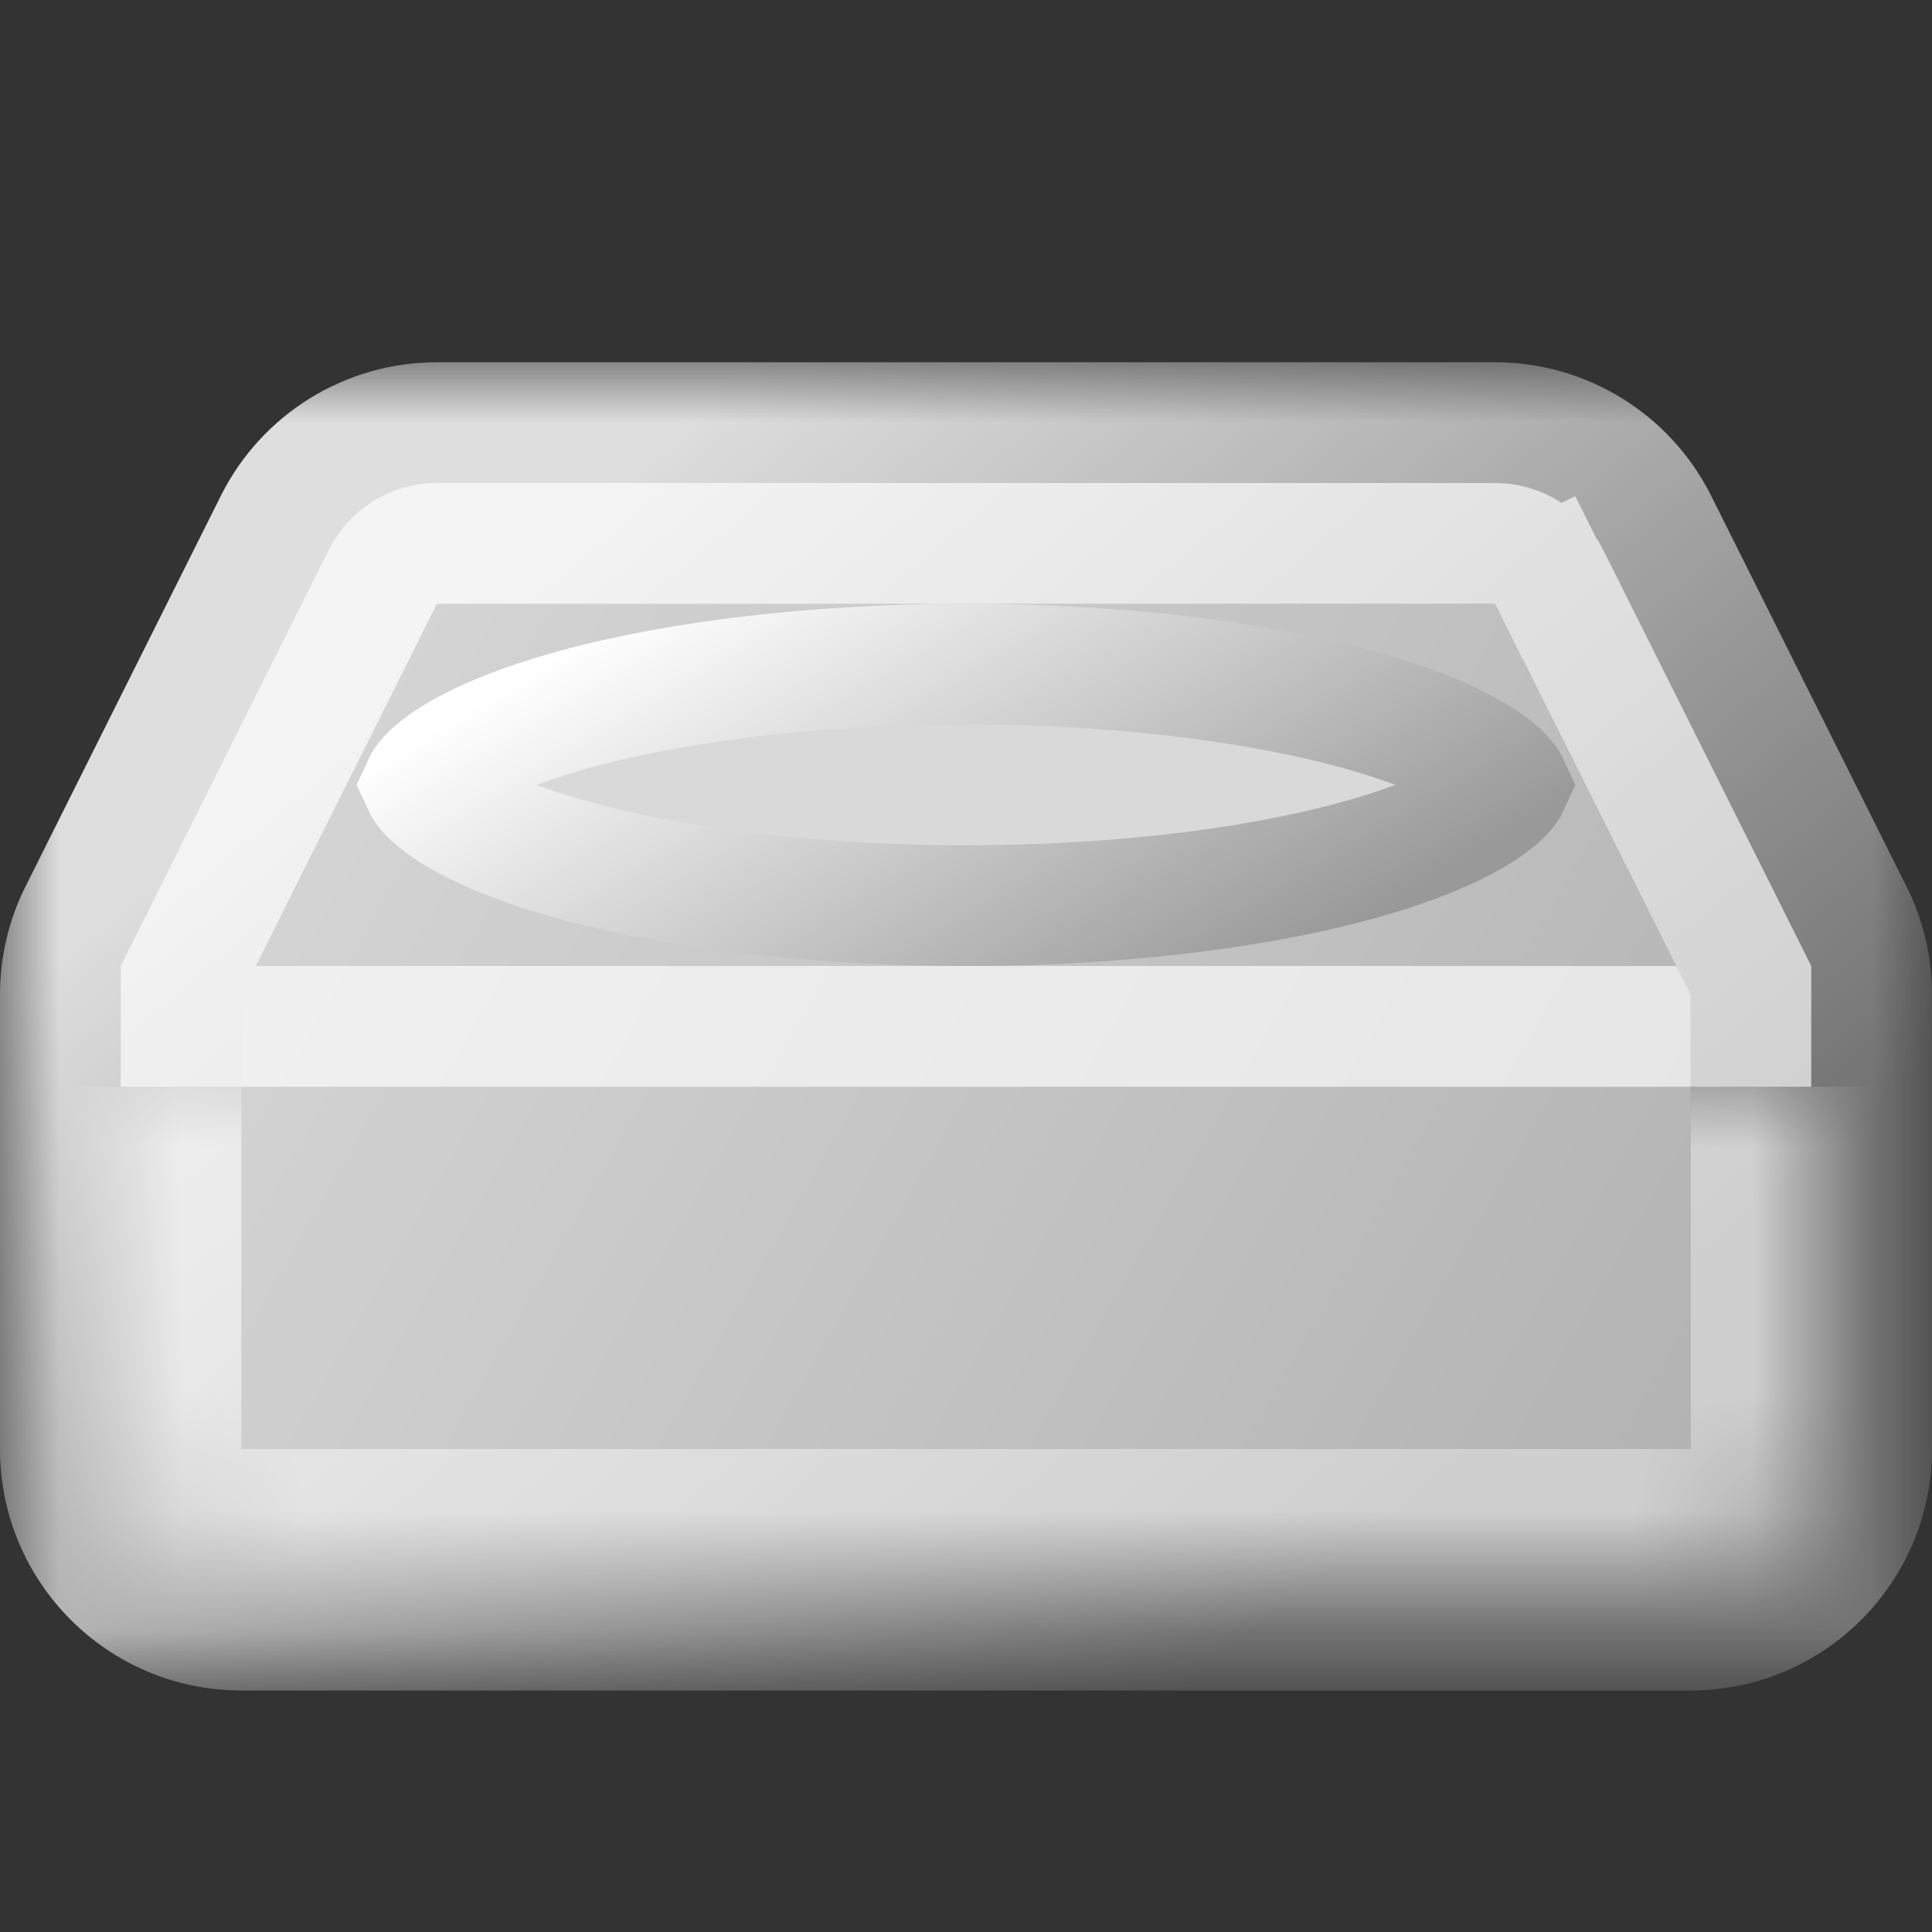
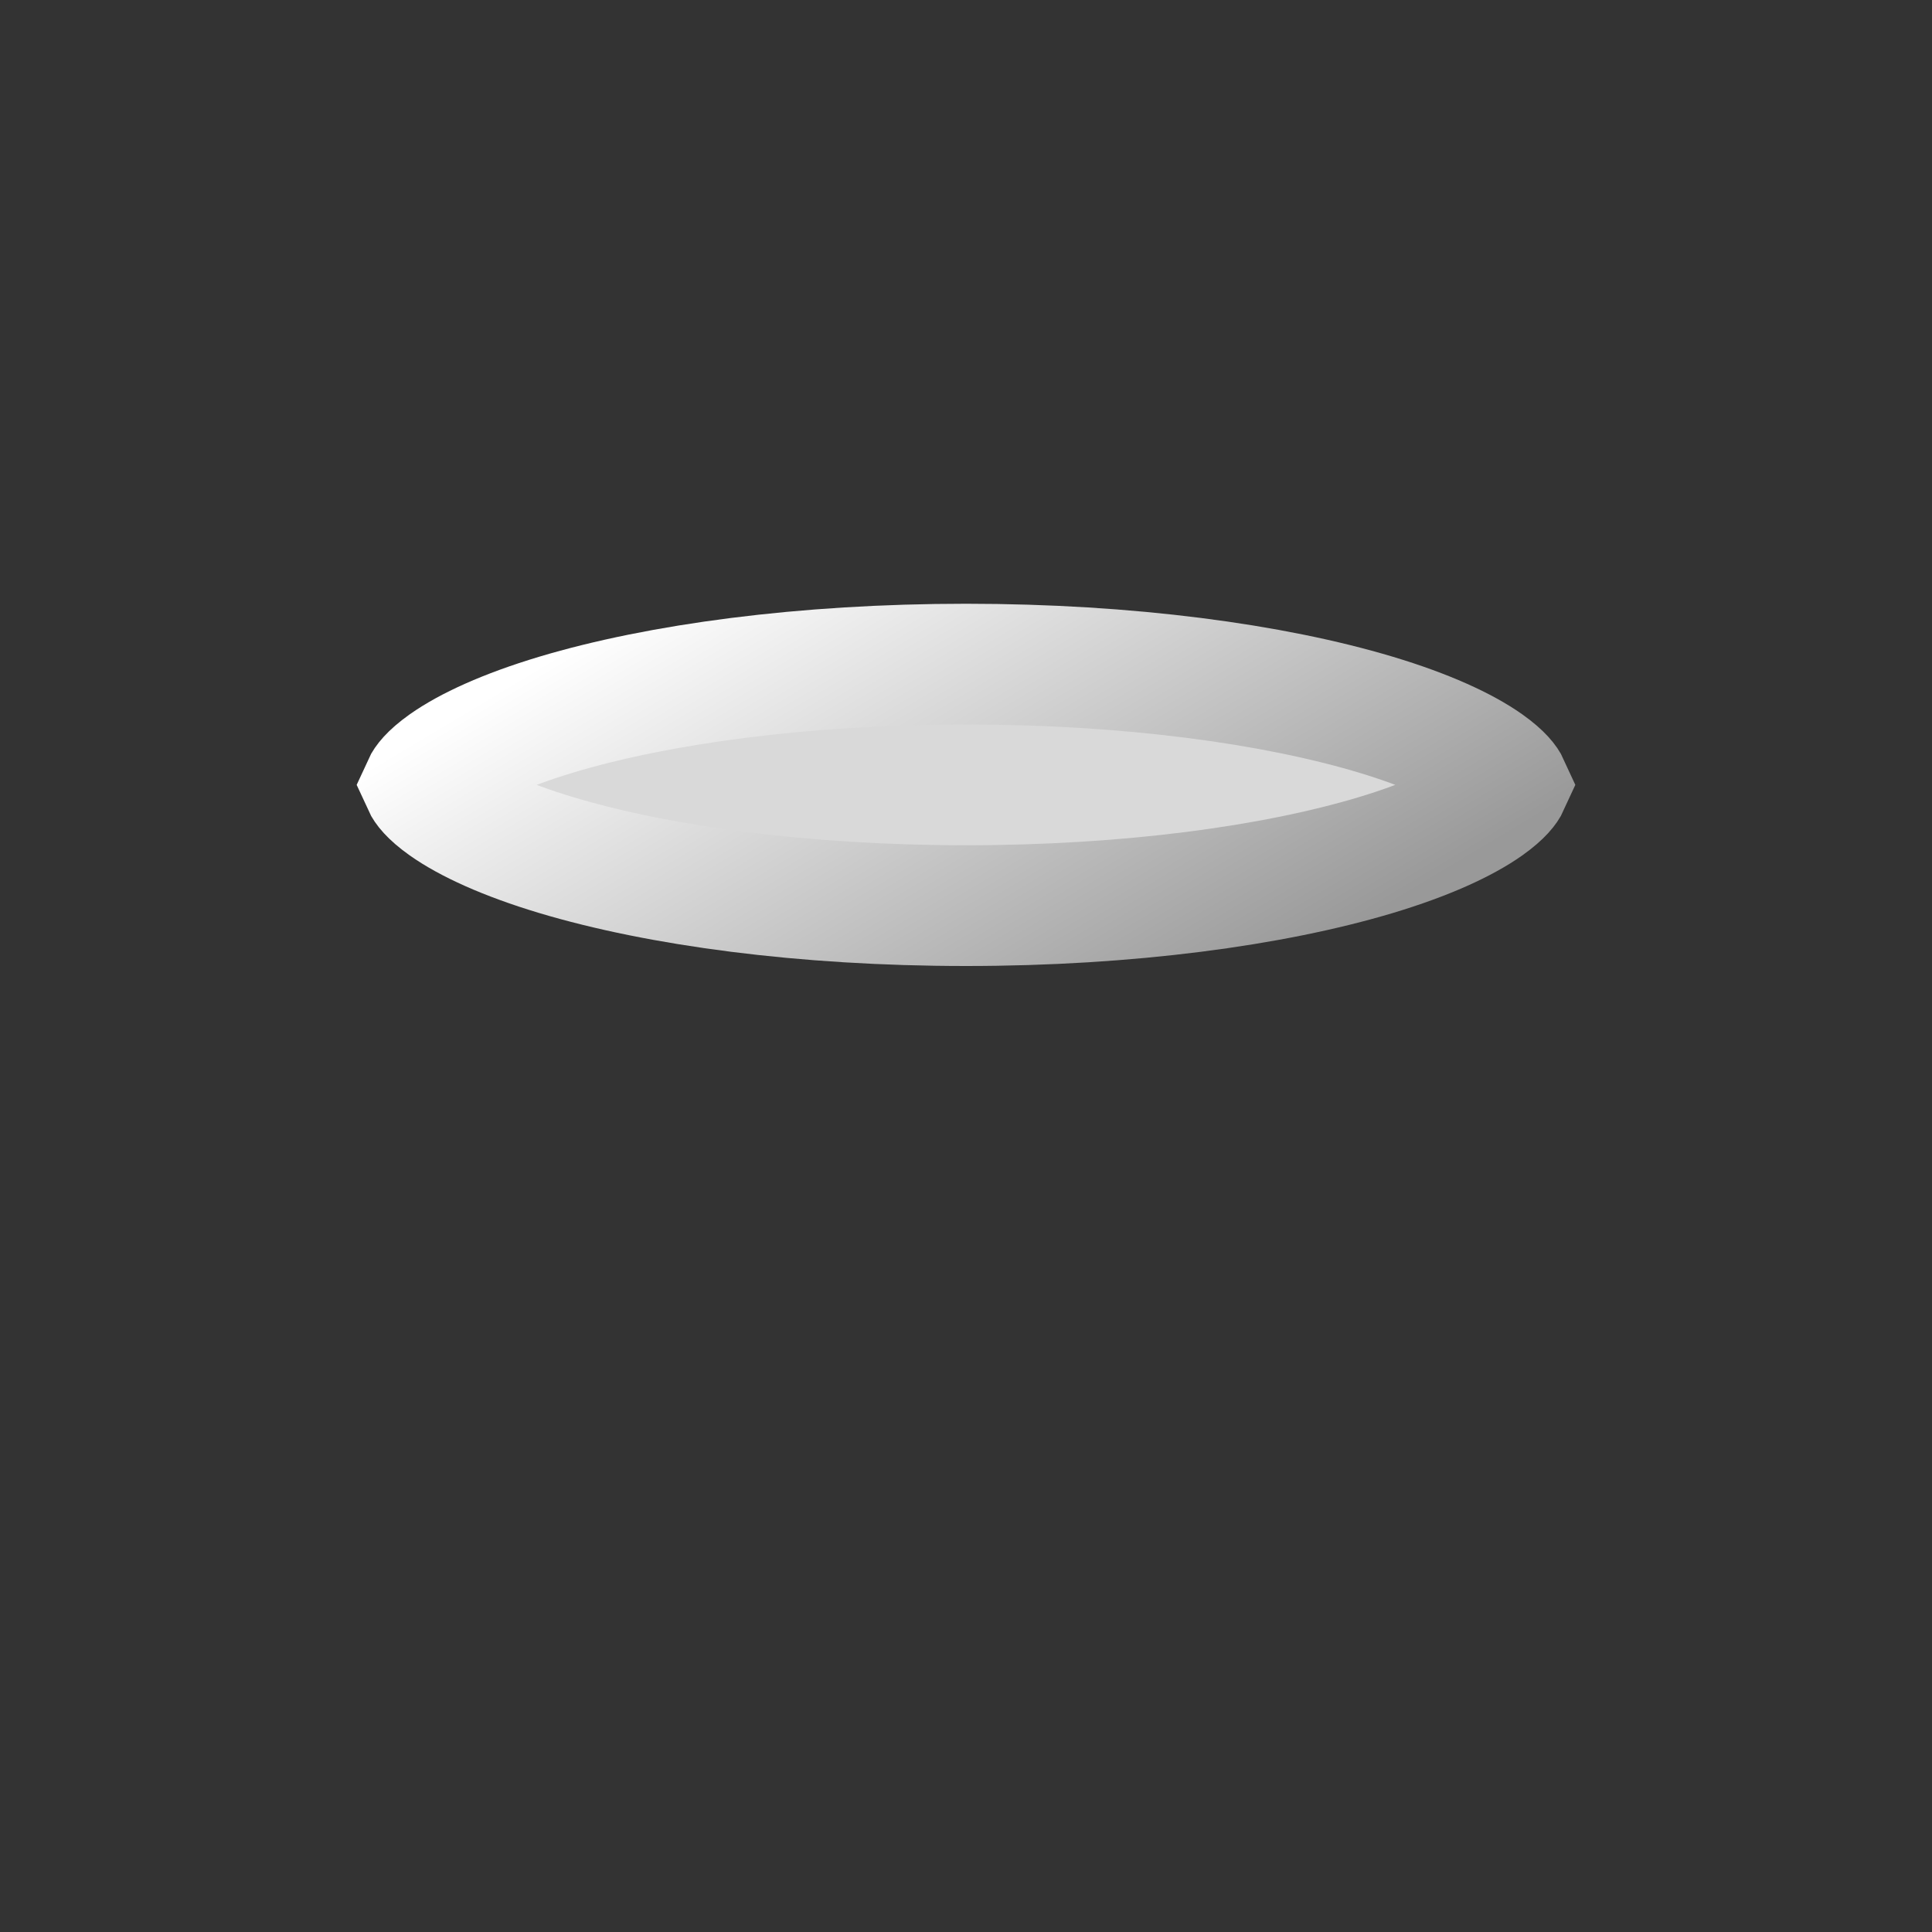
<svg xmlns="http://www.w3.org/2000/svg" width="16" height="16" viewBox="0 0 16 16" fill="none">
  <rect x="0" y="0" width="16" height="16" fill="#333333" stroke="none" />
  <mask id="path-1-outside-1_198_3743" maskUnits="userSpaceOnUse" x="0" y="3" width="16" height="11" fill="black">
    <rect fill="white" y="3" width="16" height="11" />
    <path fill-rule="evenodd" clip-rule="evenodd" d="M1 8.236C1 8.081 1.036 7.928 1.106 7.789L2.724 4.553C2.893 4.214 3.239 4 3.618 4H12.382C12.761 4 13.107 4.214 13.276 4.553L14.894 7.789C14.964 7.928 15 8.081 15 8.236V12C15 12.552 14.552 13 14 13H2C1.448 13 1 12.552 1 12V8.236Z" />
  </mask>
-   <path fill-rule="evenodd" clip-rule="evenodd" d="M1 8.236C1 8.081 1.036 7.928 1.106 7.789L2.724 4.553C2.893 4.214 3.239 4 3.618 4H12.382C12.761 4 13.107 4.214 13.276 4.553L14.894 7.789C14.964 7.928 15 8.081 15 8.236V12C15 12.552 14.552 13 14 13H2C1.448 13 1 12.552 1 12V8.236Z" fill="url(#paint0_linear_198_3743)" />
-   <path d="M14.894 7.789L14 8.236L14.894 7.789ZM13.276 4.553L14.171 4.106L13.276 4.553ZM1.106 7.789L0.211 7.342L1.106 7.789ZM1.829 4.106L0.211 7.342L2 8.236L3.618 5L1.829 4.106ZM12.382 3H3.618V5H12.382V3ZM15.789 7.342L14.171 4.106L12.382 5L14 8.236L15.789 7.342ZM14 8.236V12H16V8.236H14ZM14 12H2V14H14V12ZM2 12V8.236H0V12H2ZM2 12H2H0C0 13.105 0.895 14 2 14V12ZM14 12V14C15.105 14 16 13.105 16 12H14ZM14 8.236H16C16 7.926 15.928 7.619 15.789 7.342L14 8.236ZM12.382 5V5L14.171 4.106C13.832 3.428 13.139 3 12.382 3V5ZM0.211 7.342C0.072 7.619 0 7.926 0 8.236H2L2 8.236L0.211 7.342ZM3.618 5H3.618V3C2.86 3 2.168 3.428 1.829 4.106L3.618 5Z" fill="url(#paint1_linear_198_3743)" mask="url(#path-1-outside-1_198_3743)" />
  <path d="M12.318 6.324C12.449 6.417 12.487 6.478 12.497 6.5C12.487 6.522 12.449 6.583 12.318 6.676C12.127 6.811 11.818 6.954 11.392 7.082C10.545 7.336 9.346 7.5 8 7.5C6.654 7.5 5.455 7.336 4.608 7.082C4.182 6.954 3.873 6.811 3.682 6.676C3.551 6.583 3.513 6.522 3.503 6.5C3.513 6.478 3.551 6.417 3.682 6.324C3.873 6.189 4.182 6.046 4.608 5.918C5.455 5.664 6.654 5.5 8 5.5C9.346 5.5 10.545 5.664 11.392 5.918C11.818 6.046 12.127 6.189 12.318 6.324Z" fill="#D9D9D9" stroke="url(#paint2_linear_198_3743)" />
  <mask id="path-4-inside-2_198_3743" fill="white">
    <path d="M1 9H15V12C15 12.552 14.552 13 14 13H2C1.448 13 1 12.552 1 12V9Z" />
  </mask>
-   <path d="M1 9H15H1ZM16 12C16 13.105 15.105 14 14 14H2C0.895 14 0 13.105 0 12H2H14H16ZM2 14C0.895 14 0 13.105 0 12V9H2V12V14ZM16 9V12C16 13.105 15.105 14 14 14V12V9H16Z" fill="white" fill-opacity="0.66" style="mix-blend-mode:soft-light" mask="url(#path-4-inside-2_198_3743)" />
-   <path d="M3.618 4.5H12.382C12.571 4.5 12.745 4.607 12.829 4.776L13.269 4.556L12.829 4.776L14.5 8.118V8.5H1.5V8.118L3.171 4.776C3.256 4.607 3.429 4.5 3.618 4.5Z" stroke="white" stroke-opacity="0.66" style="mix-blend-mode:hard-light" />
  <defs>
    <linearGradient id="paint0_linear_198_3743" x1="1" y1="4" x2="15.915" y2="12.523" gradientUnits="userSpaceOnUse">
      <stop stop-color="#DBDBDB" />
      <stop offset="1" stop-color="#AEAEAE" />
    </linearGradient>
    <linearGradient id="paint1_linear_198_3743" x1="5" y1="4" x2="11.931" y2="12.214" gradientUnits="userSpaceOnUse">
      <stop stop-color="#DEDEDE" />
      <stop offset="1" stop-color="#737373" />
    </linearGradient>
    <linearGradient id="paint2_linear_198_3743" x1="7" y1="4" x2="9.731" y2="8.562" gradientUnits="userSpaceOnUse">
      <stop stop-color="white" />
      <stop offset="1" stop-color="#999999" />
    </linearGradient>
  </defs>
</svg>